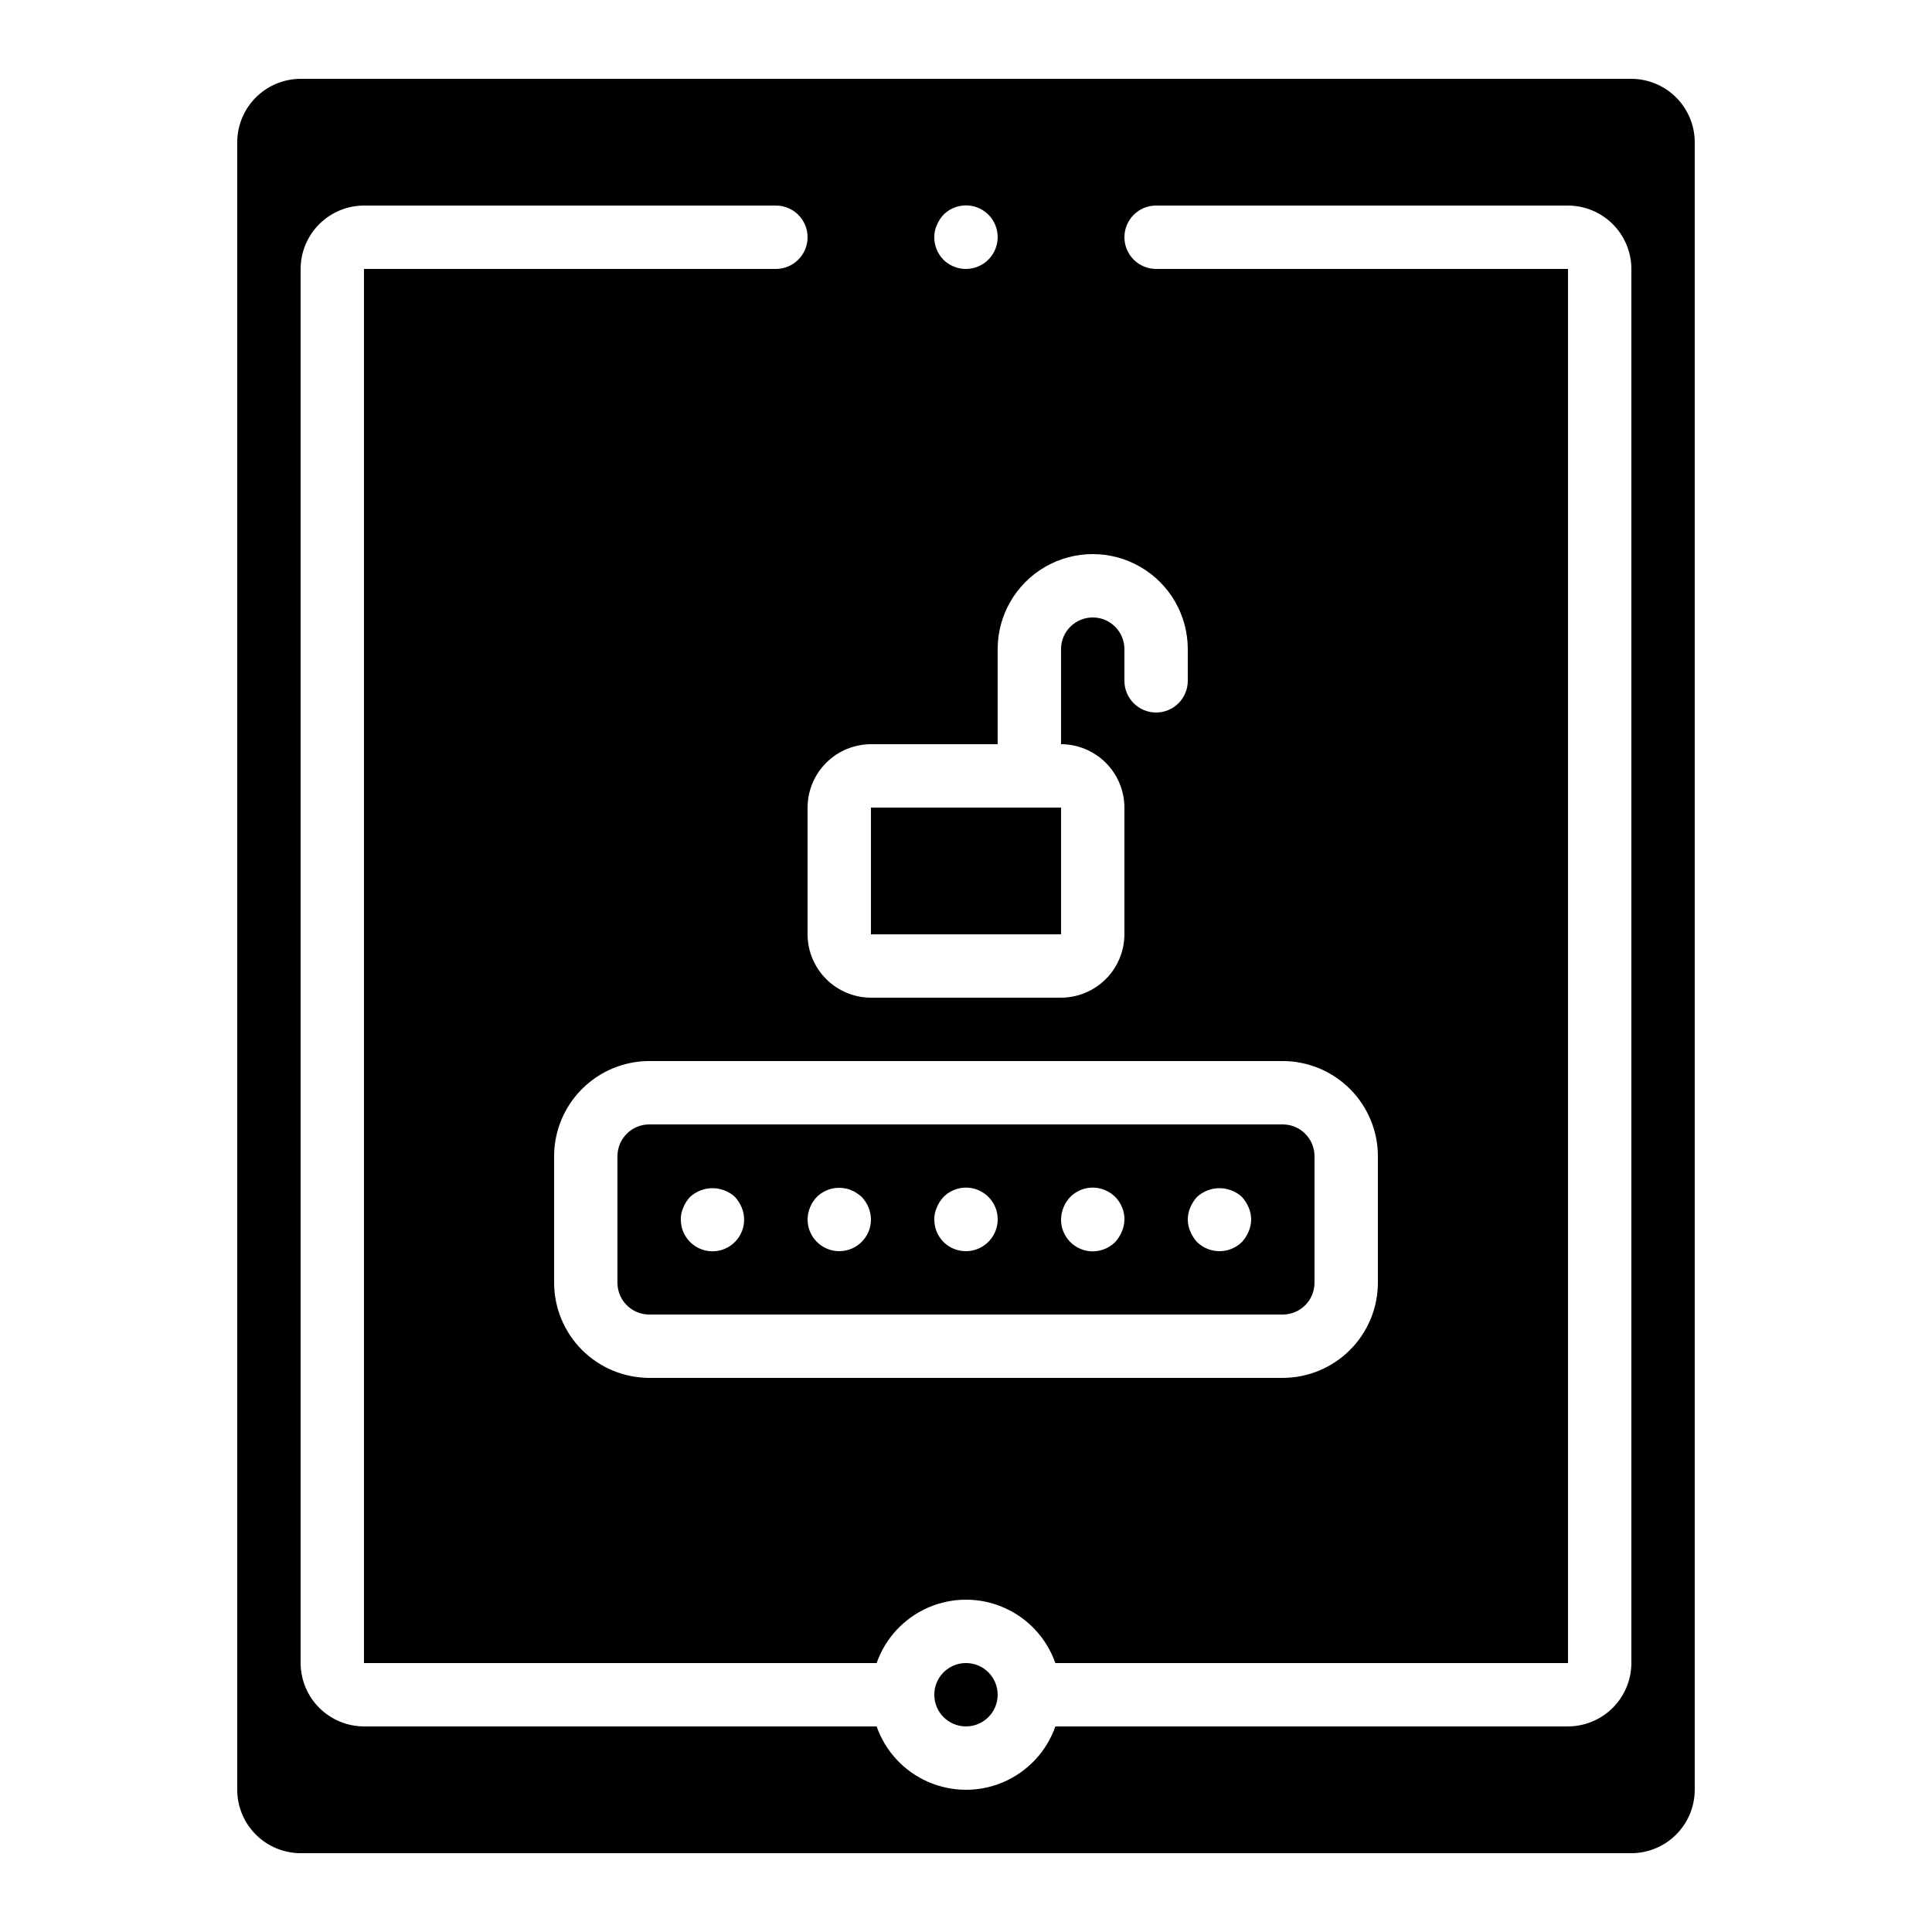
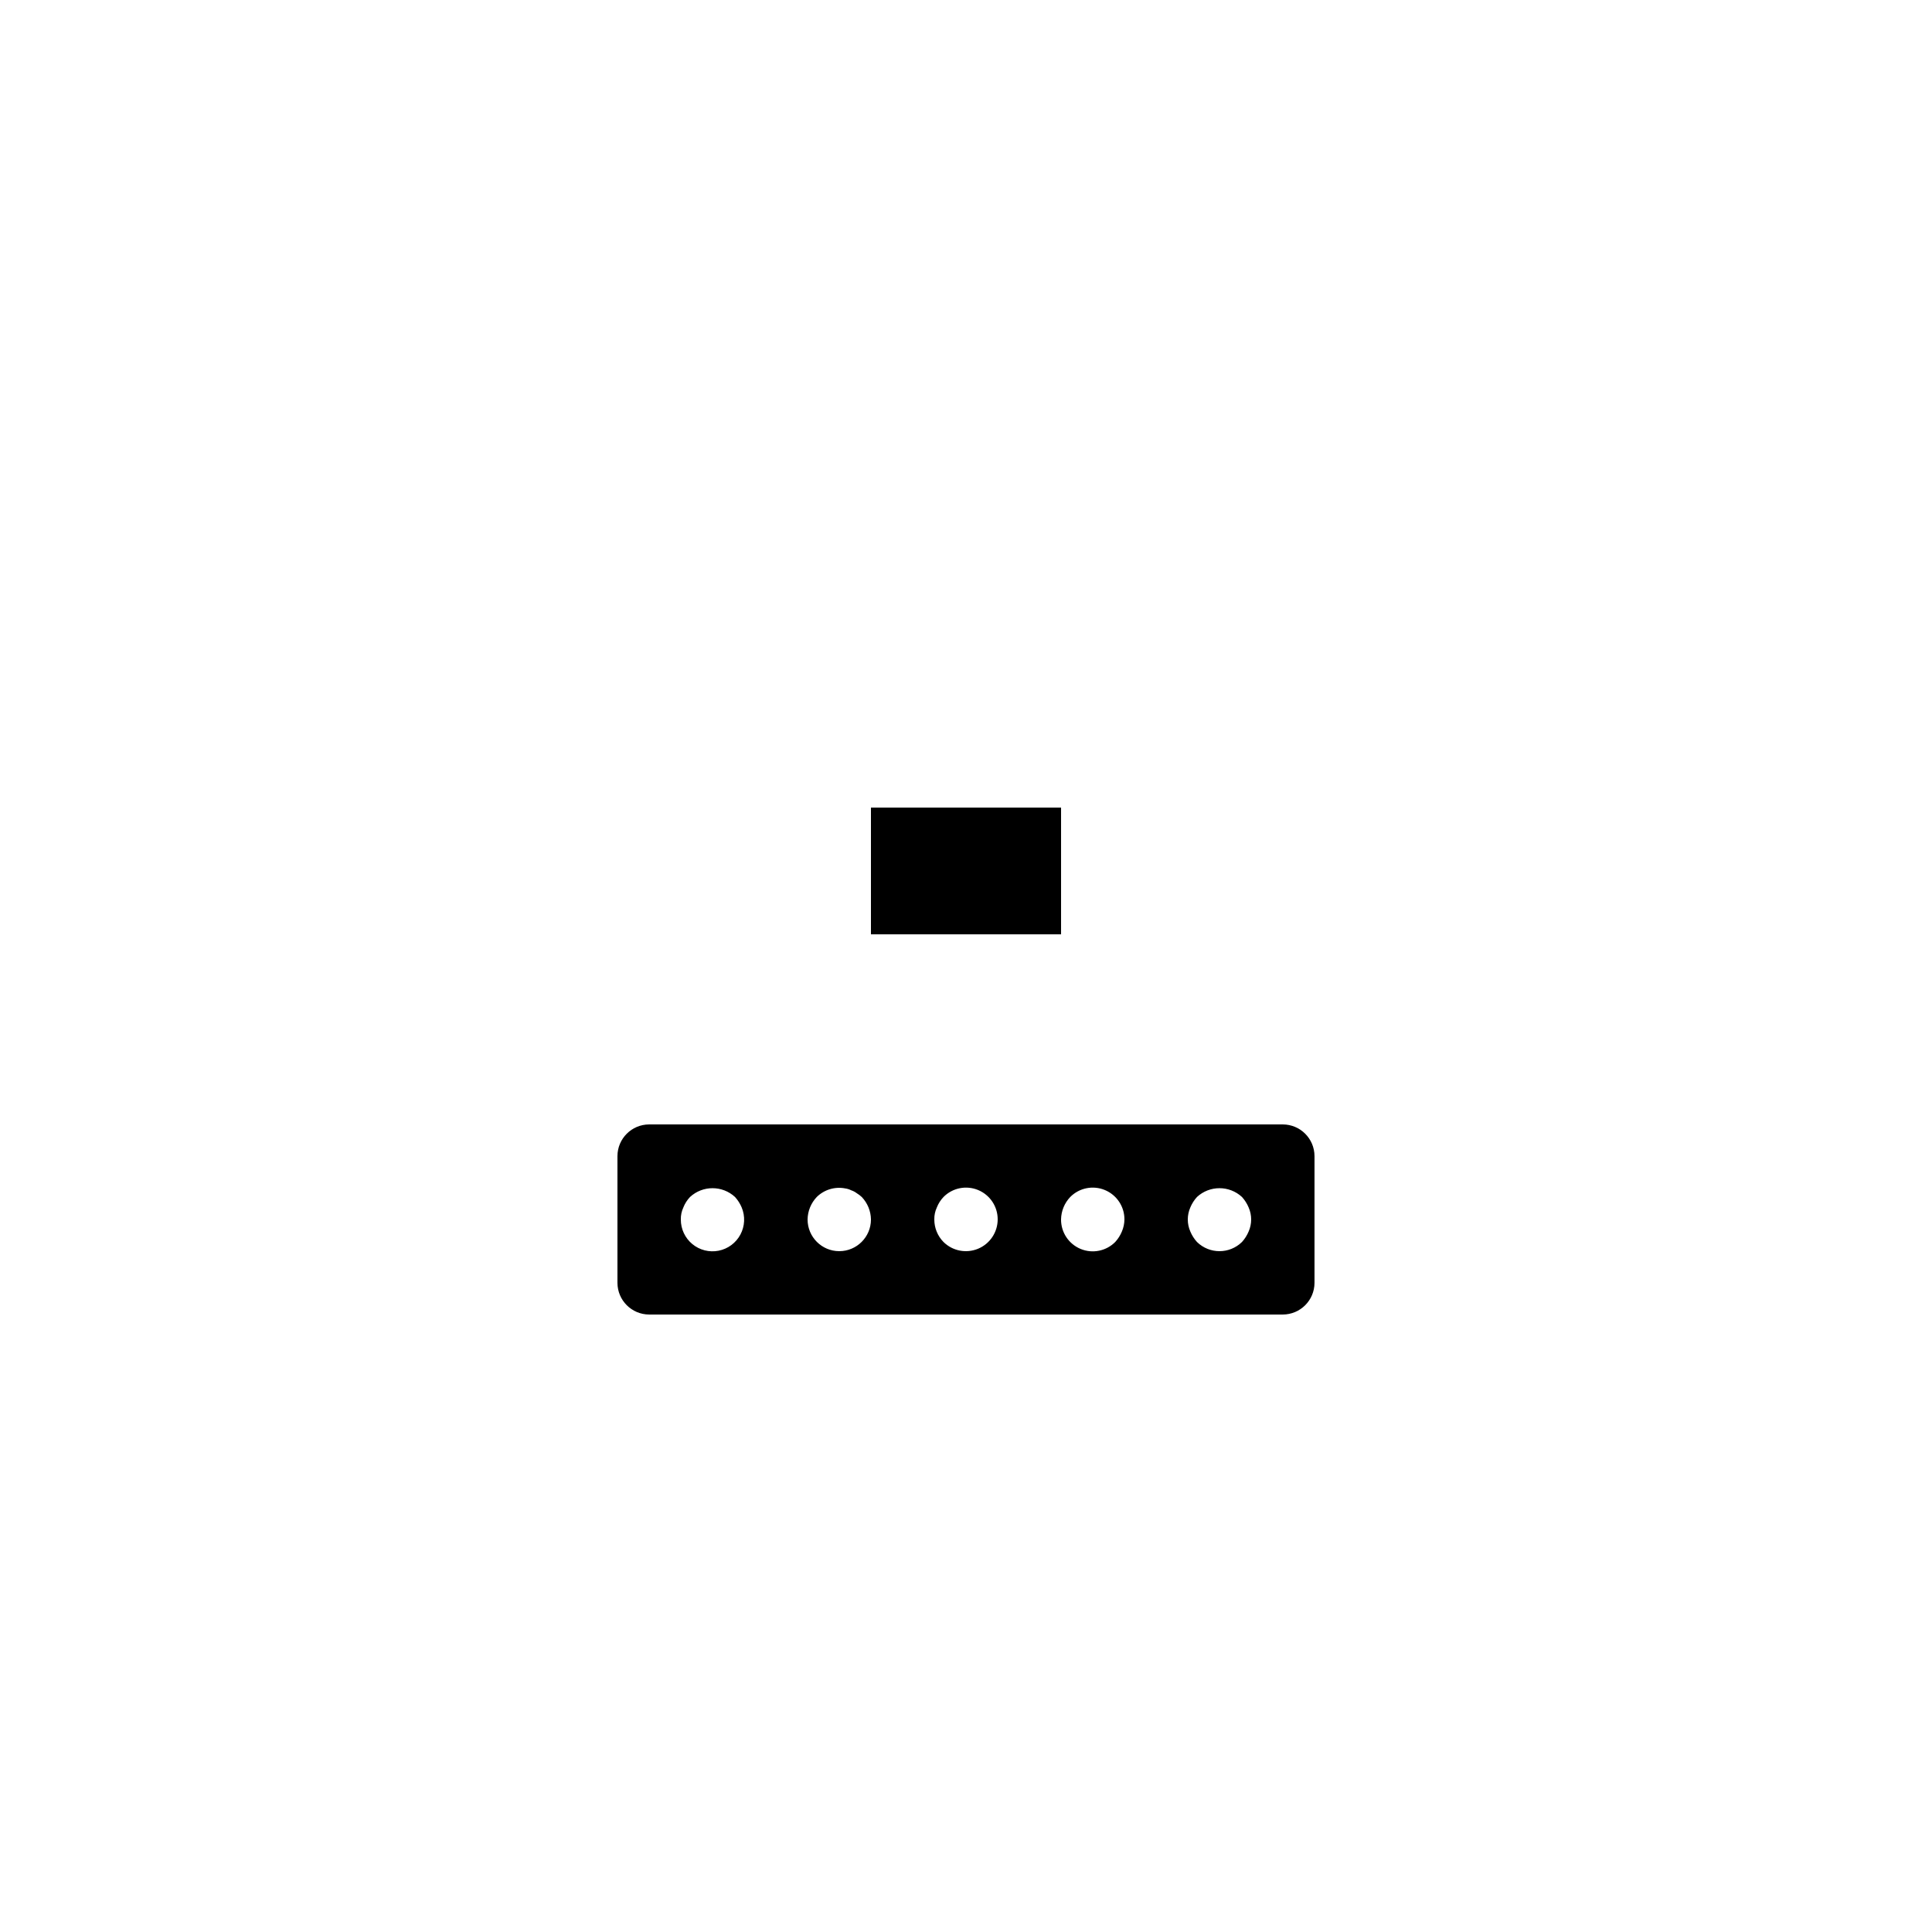
<svg xmlns="http://www.w3.org/2000/svg" fill="#000000" width="800px" height="800px" version="1.1" viewBox="144 144 512 512">
  <g>
    <path d="m374.81 358.02h50.383v33.586h-50.383z" />
-     <path d="m408.39 593.12c0 4.637-3.758 8.398-8.395 8.398-4.641 0-8.398-3.762-8.398-8.398s3.758-8.395 8.398-8.395c4.637 0 8.395 3.758 8.395 8.395" />
    <path d="m307.63 450.38v33.586c0.016 4.633 3.766 8.387 8.398 8.398h167.93c4.633-0.012 8.387-3.766 8.398-8.398v-33.586c-0.012-4.633-3.766-8.383-8.398-8.395h-167.93c-4.633 0.012-8.383 3.762-8.398 8.395zm151.82 13.602c0.426-1.016 1.02-1.953 1.762-2.769 3.367-3.106 8.559-3.106 11.926 0 0.738 0.816 1.336 1.754 1.762 2.769 0.895 2.035 0.895 4.352 0 6.383-0.426 1.02-1.023 1.957-1.762 2.773-3.312 3.246-8.613 3.246-11.926 0-0.742-0.816-1.336-1.754-1.762-2.773-0.898-2.031-0.898-4.348 0-6.383zm-31.824-2.769c2.402-2.422 6.031-3.148 9.18-1.84 3.152 1.309 5.199 4.391 5.18 7.801-0.016 1.098-0.242 2.184-0.676 3.191-0.422 1.02-1.02 1.957-1.762 2.773-2.402 2.418-6.031 3.148-9.18 1.84-3.152-1.309-5.199-4.391-5.18-7.805 0.035-2.223 0.902-4.352 2.438-5.961zm-35.352 2.769c0.406-1.027 1.004-1.965 1.766-2.769 2.402-2.422 6.027-3.148 9.18-1.84 3.148 1.309 5.195 4.391 5.176 7.801-0.012 3.394-2.062 6.453-5.195 7.754-3.137 1.301-6.75 0.598-9.164-1.789-1.566-1.59-2.441-3.734-2.434-5.965-0.027-1.102 0.203-2.191 0.672-3.191zm-31.824-2.769c1.992-1.957 4.82-2.805 7.559-2.266 0.555 0.078 1.094 0.246 1.594 0.504 0.516 0.168 1 0.422 1.43 0.754 0.48 0.289 0.93 0.625 1.34 1.008 1.535 1.609 2.406 3.738 2.438 5.961 0 4.641-3.762 8.398-8.398 8.398-4.637 0-8.395-3.758-8.395-8.398 0.031-2.223 0.902-4.352 2.434-5.961zm-35.352 2.769c0.406-1.027 1.004-1.965 1.766-2.769 3.367-3.106 8.555-3.106 11.922 0 0.742 0.816 1.34 1.754 1.766 2.769 0.973 2.324 0.848 4.961-0.336 7.184-1.184 2.223-3.301 3.797-5.773 4.285-2.469 0.492-5.031-0.156-6.973-1.762-1.938-1.605-3.059-3.996-3.043-6.516-0.027-1.102 0.203-2.191 0.672-3.191z" />
-     <path d="m576.33 164.89h-352.67c-4.449 0.016-8.711 1.789-11.859 4.934-3.148 3.148-4.922 7.41-4.934 11.859v436.64c0.012 4.449 1.785 8.715 4.934 11.859 3.148 3.148 7.41 4.922 11.859 4.934h352.67c4.449-0.012 8.715-1.785 11.859-4.934 3.148-3.144 4.922-7.41 4.934-11.859v-436.64c-0.012-4.449-1.785-8.711-4.934-11.859-3.144-3.144-7.41-4.918-11.859-4.934zm-184.06 38.793c0.406-1.027 1.004-1.969 1.766-2.769 2.402-2.422 6.027-3.148 9.18-1.84 3.148 1.305 5.195 4.391 5.176 7.801-0.012 3.394-2.062 6.453-5.195 7.754-3.137 1.301-6.75 0.594-9.164-1.793-1.566-1.586-2.441-3.731-2.434-5.961-0.027-1.102 0.203-2.195 0.672-3.191zm-17.465 137.54h33.586v-25.191c0-9 4.801-17.316 12.598-21.816 7.793-4.5 17.395-4.5 25.188 0 7.797 4.5 12.598 12.816 12.598 21.816v8.398-0.004c0 4.641-3.762 8.398-8.398 8.398-4.637 0-8.395-3.758-8.395-8.398v-8.395c0-4.637-3.762-8.398-8.398-8.398-4.637 0-8.398 3.762-8.398 8.398v25.191c4.453 0.012 8.715 1.785 11.863 4.93 3.144 3.148 4.918 7.41 4.934 11.863v33.586c-0.016 4.449-1.789 8.715-4.934 11.859-3.148 3.148-7.41 4.922-11.863 4.934h-50.379c-4.449-0.012-8.715-1.785-11.859-4.934-3.148-3.144-4.922-7.41-4.934-11.859v-33.586c0.012-4.453 1.785-8.715 4.934-11.863 3.144-3.144 7.41-4.918 11.859-4.93zm109.16 83.965c6.676 0.02 13.074 2.68 17.793 7.402 4.719 4.719 7.379 11.113 7.398 17.789v33.586c-0.02 6.676-2.68 13.074-7.398 17.793s-11.117 7.379-17.793 7.398h-167.93c-6.676-0.02-13.07-2.68-17.793-7.398-4.719-4.719-7.379-11.117-7.398-17.793v-33.586c0.02-6.676 2.68-13.07 7.398-17.789 4.723-4.723 11.117-7.383 17.793-7.402zm92.367 159.54c-0.012 4.449-1.785 8.711-4.934 11.859-3.144 3.144-7.41 4.918-11.859 4.934h-135.86c-2.309 6.586-7.254 11.91-13.652 14.699-6.394 2.789-13.664 2.789-20.059 0-6.398-2.789-11.344-8.113-13.648-14.699h-135.86c-4.449-0.016-8.711-1.789-11.859-4.934-3.144-3.148-4.918-7.41-4.934-11.859v-369.46c0.016-4.449 1.789-8.715 4.934-11.863 3.148-3.144 7.41-4.918 11.859-4.93h109.16c4.637 0 8.398 3.758 8.398 8.395 0 4.637-3.762 8.398-8.398 8.398h-109.16v369.46h135.86c2.305-6.586 7.25-11.914 13.648-14.703 6.394-2.789 13.664-2.789 20.059 0 6.398 2.789 11.344 8.117 13.652 14.703h135.86v-369.46h-109.16c-4.637 0-8.395-3.762-8.395-8.398 0-4.637 3.758-8.395 8.395-8.395h109.16c4.449 0.012 8.715 1.785 11.859 4.93 3.148 3.148 4.922 7.414 4.934 11.863z" />
  </g>
</svg>